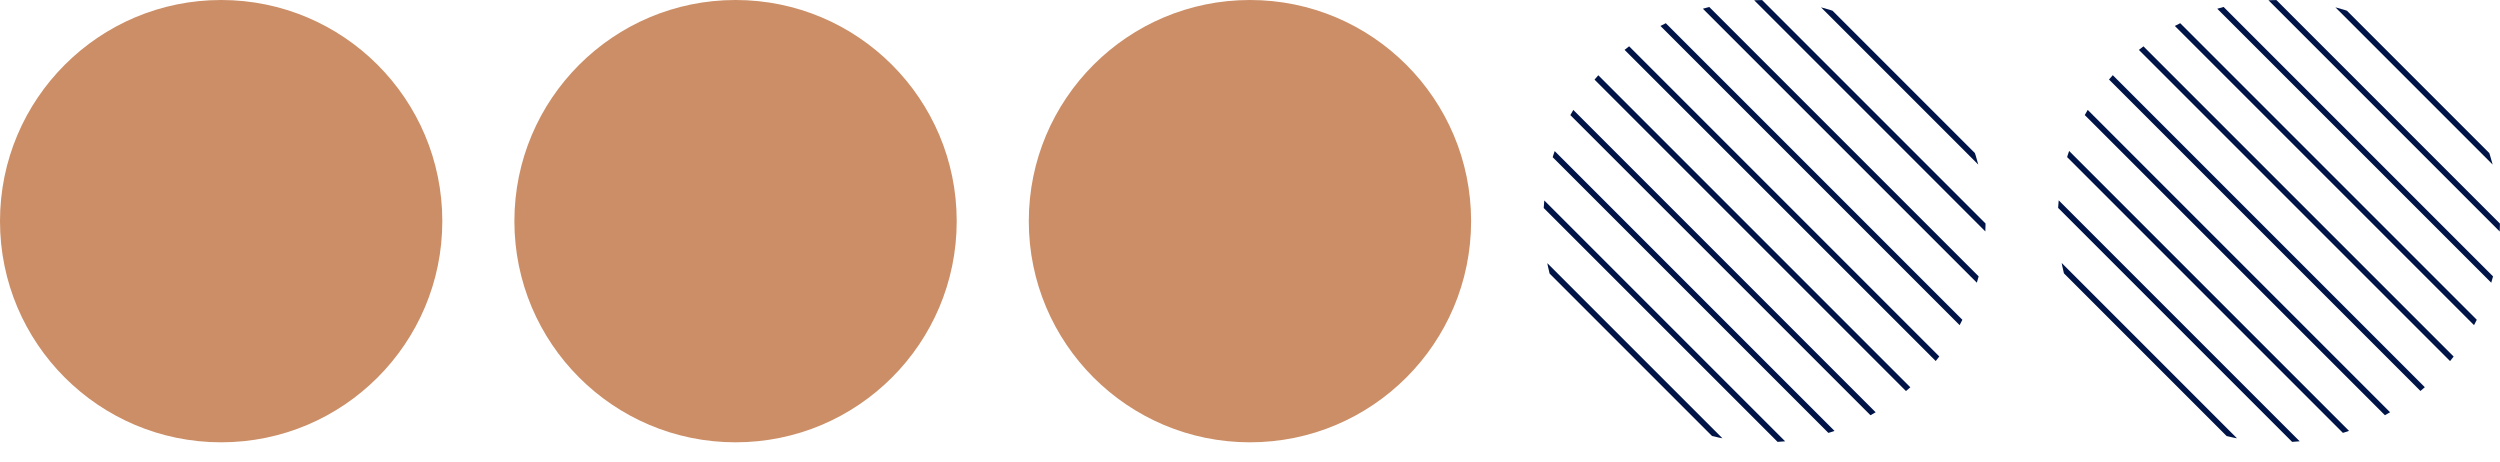
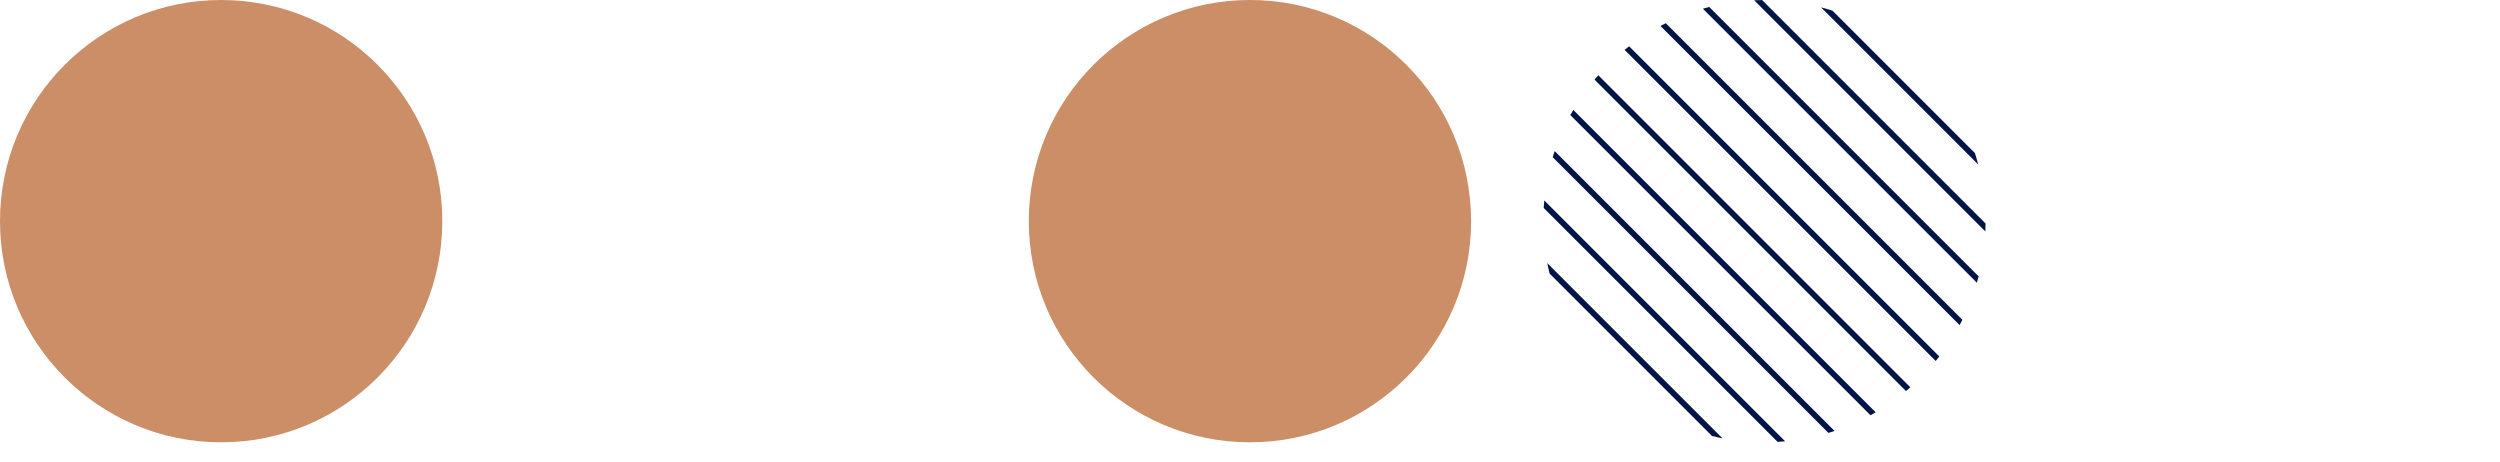
<svg xmlns="http://www.w3.org/2000/svg" id="Design" viewBox="0 0 234.79 43.43">
  <defs>
    <style>.cls-1{clip-path:url(#clippath);}.cls-2{fill:none;}.cls-2,.cls-3,.cls-4{stroke-width:0px;}.cls-3{fill:#001447;}.cls-5{clip-path:url(#clippath-1);}.cls-4{fill:#cb8e66;}</style>
    <clipPath id="clippath">
      <circle class="cls-2" cx="165.71" cy="20.77" r="20.77" />
    </clipPath>
    <clipPath id="clippath-1">
-       <circle class="cls-2" cx="214.02" cy="20.77" r="20.77" />
-     </clipPath>
+       </clipPath>
  </defs>
  <g class="cls-1">
    <rect class="cls-3" x="90.22" y="-13.33" width=".54" height="68.15" transform="translate(11.83 70.06) rotate(-45)" />
    <rect class="cls-3" x="95.83" y="-13.33" width=".54" height="68.15" transform="translate(13.47 74.03) rotate(-45)" />
    <rect class="cls-3" x="101.44" y="-13.33" width=".54" height="68.15" transform="translate(15.12 77.99) rotate(-45)" />
    <rect class="cls-3" x="107.04" y="-13.33" width=".54" height="68.15" transform="translate(16.76 81.96) rotate(-45)" />
    <rect class="cls-3" x="112.65" y="-13.33" width=".54" height="68.15" transform="translate(18.4 85.93) rotate(-45)" />
    <rect class="cls-3" x="118.26" y="-13.33" width=".54" height="68.15" transform="translate(20.05 89.9) rotate(-45)" />
    <rect class="cls-3" x="123.87" y="-13.33" width=".54" height="68.15" transform="translate(21.69 93.86) rotate(-45)" />
    <rect class="cls-3" x="129.48" y="-13.33" width=".54" height="68.15" transform="translate(23.33 97.83) rotate(-45)" />
    <rect class="cls-3" x="135.09" y="-13.33" width=".54" height="68.15" transform="translate(24.97 101.79) rotate(-45)" />
    <rect class="cls-3" x="140.7" y="-13.33" width=".54" height="68.15" transform="translate(26.62 105.76) rotate(-45)" />
    <rect class="cls-3" x="146.31" y="-13.33" width=".54" height="68.15" transform="translate(28.26 109.73) rotate(-45)" />
    <rect class="cls-3" x="151.92" y="-13.33" width=".54" height="68.15" transform="translate(29.9 113.69) rotate(-45)" />
    <rect class="cls-3" x="157.53" y="-13.33" width=".54" height="68.15" transform="translate(31.55 117.66) rotate(-45)" />
    <rect class="cls-3" x="163.14" y="-13.33" width=".54" height="68.15" transform="translate(33.19 121.63) rotate(-45)" />
    <rect class="cls-3" x="168.75" y="-13.33" width=".54" height="68.15" transform="translate(34.83 125.59) rotate(-45)" />
    <rect class="cls-3" x="174.36" y="-13.33" width=".54" height="68.15" transform="translate(36.48 129.56) rotate(-45)" />
    <rect class="cls-3" x="179.97" y="-13.33" width=".54" height="68.15" transform="translate(38.12 133.53) rotate(-45)" />
    <rect class="cls-3" x="185.58" y="-13.33" width=".54" height="68.15" transform="translate(39.76 137.49) rotate(-45)" />
    <rect class="cls-3" x="191.19" y="-13.33" width=".54" height="68.15" transform="translate(41.41 141.46) rotate(-45)" />
    <rect class="cls-3" x="196.8" y="-13.33" width=".54" height="68.15" transform="translate(43.05 145.43) rotate(-45)" />
    <rect class="cls-3" x="202.41" y="-13.33" width=".54" height="68.15" transform="translate(44.69 149.39) rotate(-45)" />
    <rect class="cls-3" x="208.02" y="-13.33" width=".54" height="68.15" transform="translate(46.33 153.36) rotate(-45)" />
    <rect class="cls-3" x="213.63" y="-13.33" width=".54" height="68.15" transform="translate(47.98 157.33) rotate(-45)" />
    <rect class="cls-3" x="219.24" y="-13.33" width=".54" height="68.15" transform="translate(49.62 161.29) rotate(-45)" />
    <rect class="cls-3" x="224.84" y="-13.33" width=".54" height="68.15" transform="translate(51.26 165.26) rotate(-45)" />
    <rect class="cls-3" x="230.45" y="-13.33" width=".54" height="68.15" transform="translate(52.91 169.23) rotate(-45)" />
    <rect class="cls-3" x="236.06" y="-13.33" width=".54" height="68.15" transform="translate(54.55 173.19) rotate(-45)" />
-     <rect class="cls-3" x="241.67" y="-13.33" width=".54" height="68.15" transform="translate(56.19 177.16) rotate(-45)" />
  </g>
  <g class="cls-5">
    <rect class="cls-3" x="138.53" y="-13.33" width=".54" height="68.15" transform="translate(25.98 104.23) rotate(-45)" />
    <rect class="cls-3" x="144.14" y="-13.33" width=".54" height="68.15" transform="translate(27.62 108.19) rotate(-45)" />
    <rect class="cls-3" x="149.75" y="-13.33" width=".54" height="68.15" transform="translate(29.27 112.16) rotate(-45)" />
    <rect class="cls-3" x="155.36" y="-13.33" width=".54" height="68.15" transform="translate(30.91 116.13) rotate(-45)" />
    <rect class="cls-3" x="160.97" y="-13.33" width=".54" height="68.15" transform="translate(32.55 120.09) rotate(-45)" />
    <rect class="cls-3" x="166.58" y="-13.33" width=".54" height="68.15" transform="translate(34.2 124.06) rotate(-45)" />
    <rect class="cls-3" x="172.19" y="-13.33" width=".54" height="68.15" transform="translate(35.84 128.02) rotate(-45)" />
-     <rect class="cls-3" x="177.8" y="-13.33" width=".54" height="68.15" transform="translate(37.48 131.99) rotate(-45)" />
    <rect class="cls-3" x="183.41" y="-13.33" width=".54" height="68.15" transform="translate(39.13 135.96) rotate(-45)" />
    <rect class="cls-3" x="189.02" y="-13.33" width=".54" height="68.15" transform="translate(40.77 139.92) rotate(-45)" />
    <rect class="cls-3" x="194.63" y="-13.33" width=".54" height="68.15" transform="translate(42.41 143.89) rotate(-45)" />
    <rect class="cls-3" x="200.24" y="-13.33" width=".54" height="68.15" transform="translate(44.06 147.86) rotate(-45)" />
    <rect class="cls-3" x="205.85" y="-13.33" width=".54" height="68.15" transform="translate(45.7 151.83) rotate(-45)" />
    <rect class="cls-3" x="211.46" y="-13.33" width=".54" height="68.15" transform="translate(47.34 155.79) rotate(-45)" />
    <rect class="cls-3" x="217.06" y="-13.33" width=".54" height="68.15" transform="translate(48.98 159.76) rotate(-45)" />
    <rect class="cls-3" x="222.67" y="-13.33" width=".54" height="68.15" transform="translate(50.63 163.72) rotate(-45)" />
    <rect class="cls-3" x="228.28" y="-13.33" width=".54" height="68.15" transform="translate(52.27 167.69) rotate(-45)" />
    <rect class="cls-3" x="233.89" y="-13.33" width=".54" height="68.15" transform="translate(53.91 171.66) rotate(-45)" />
    <rect class="cls-3" x="239.5" y="-13.33" width=".54" height="68.15" transform="translate(55.56 175.62) rotate(-45)" />
    <rect class="cls-3" x="245.11" y="-13.33" width=".54" height="68.15" transform="translate(57.2 179.59) rotate(-45)" />
    <rect class="cls-3" x="250.72" y="-13.33" width=".54" height="68.15" transform="translate(58.84 183.56) rotate(-45)" />
    <rect class="cls-3" x="256.33" y="-13.33" width=".54" height="68.15" transform="translate(60.48 187.52) rotate(-45)" />
  </g>
-   <circle class="cls-4" cx="69.08" cy="20.77" r="20.77" />
  <circle class="cls-4" cx="117.39" cy="20.77" r="20.77" />
  <circle class="cls-4" cx="20.77" cy="20.77" r="20.77" />
</svg>